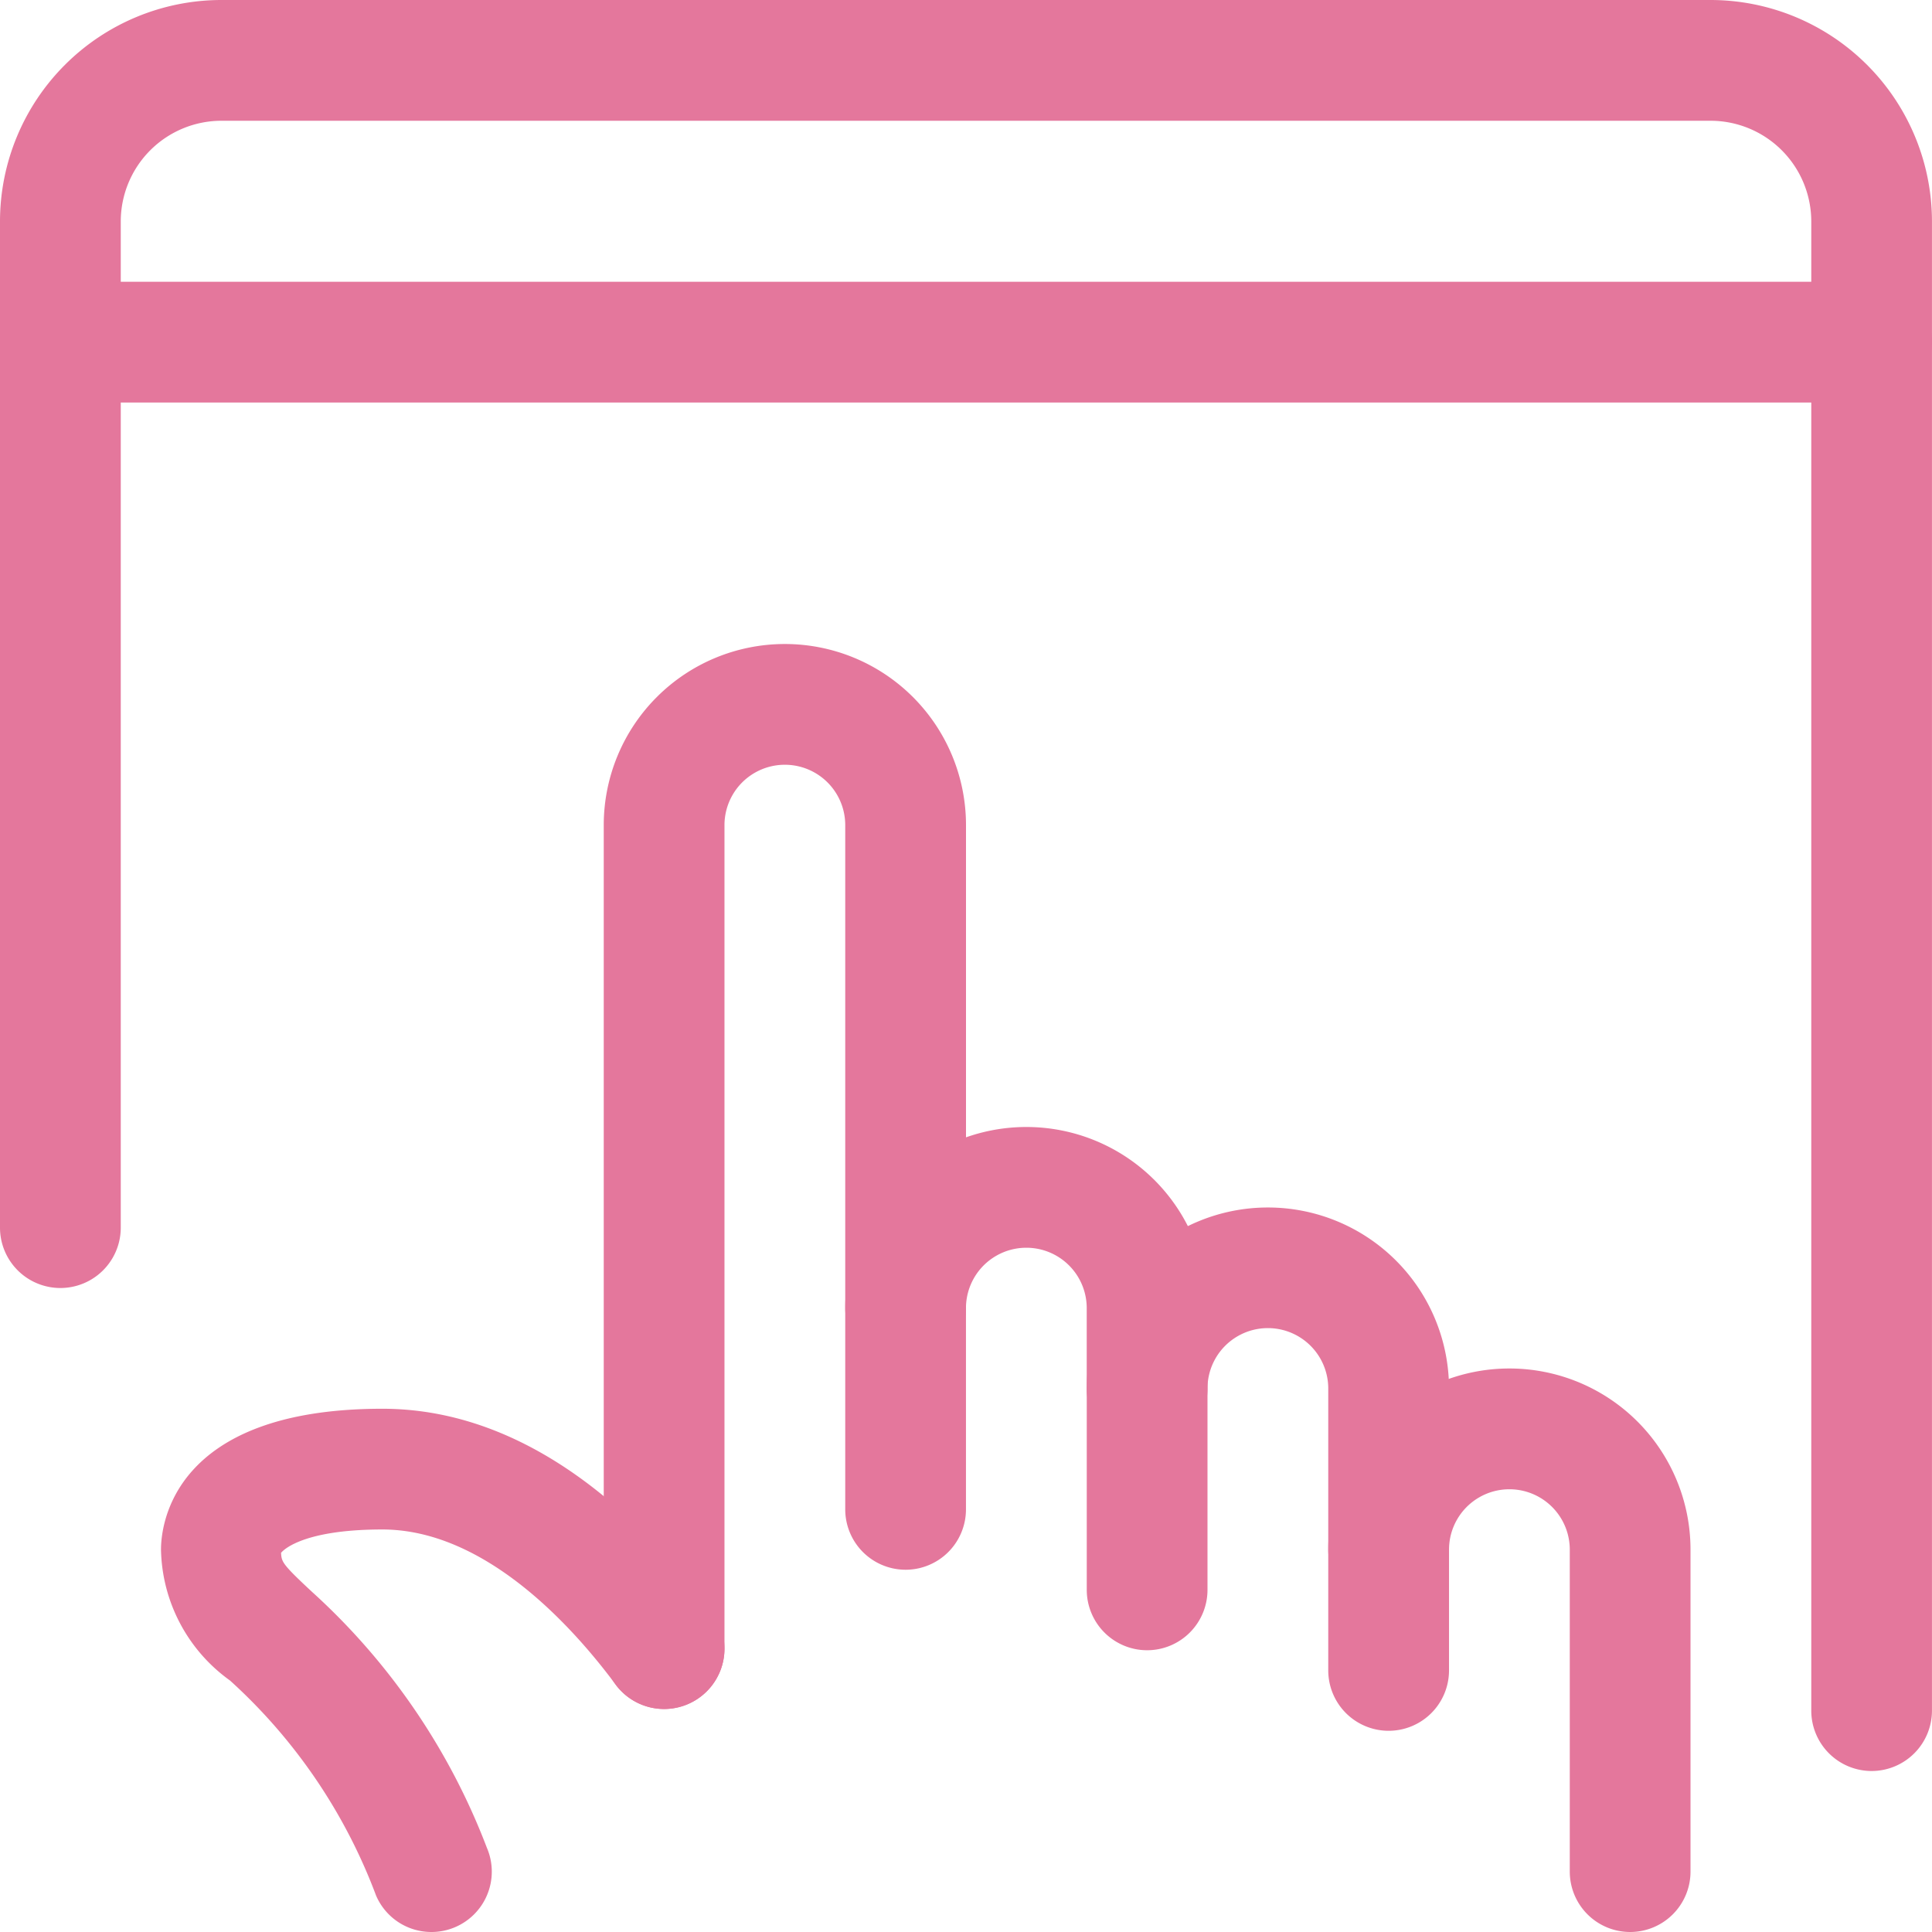
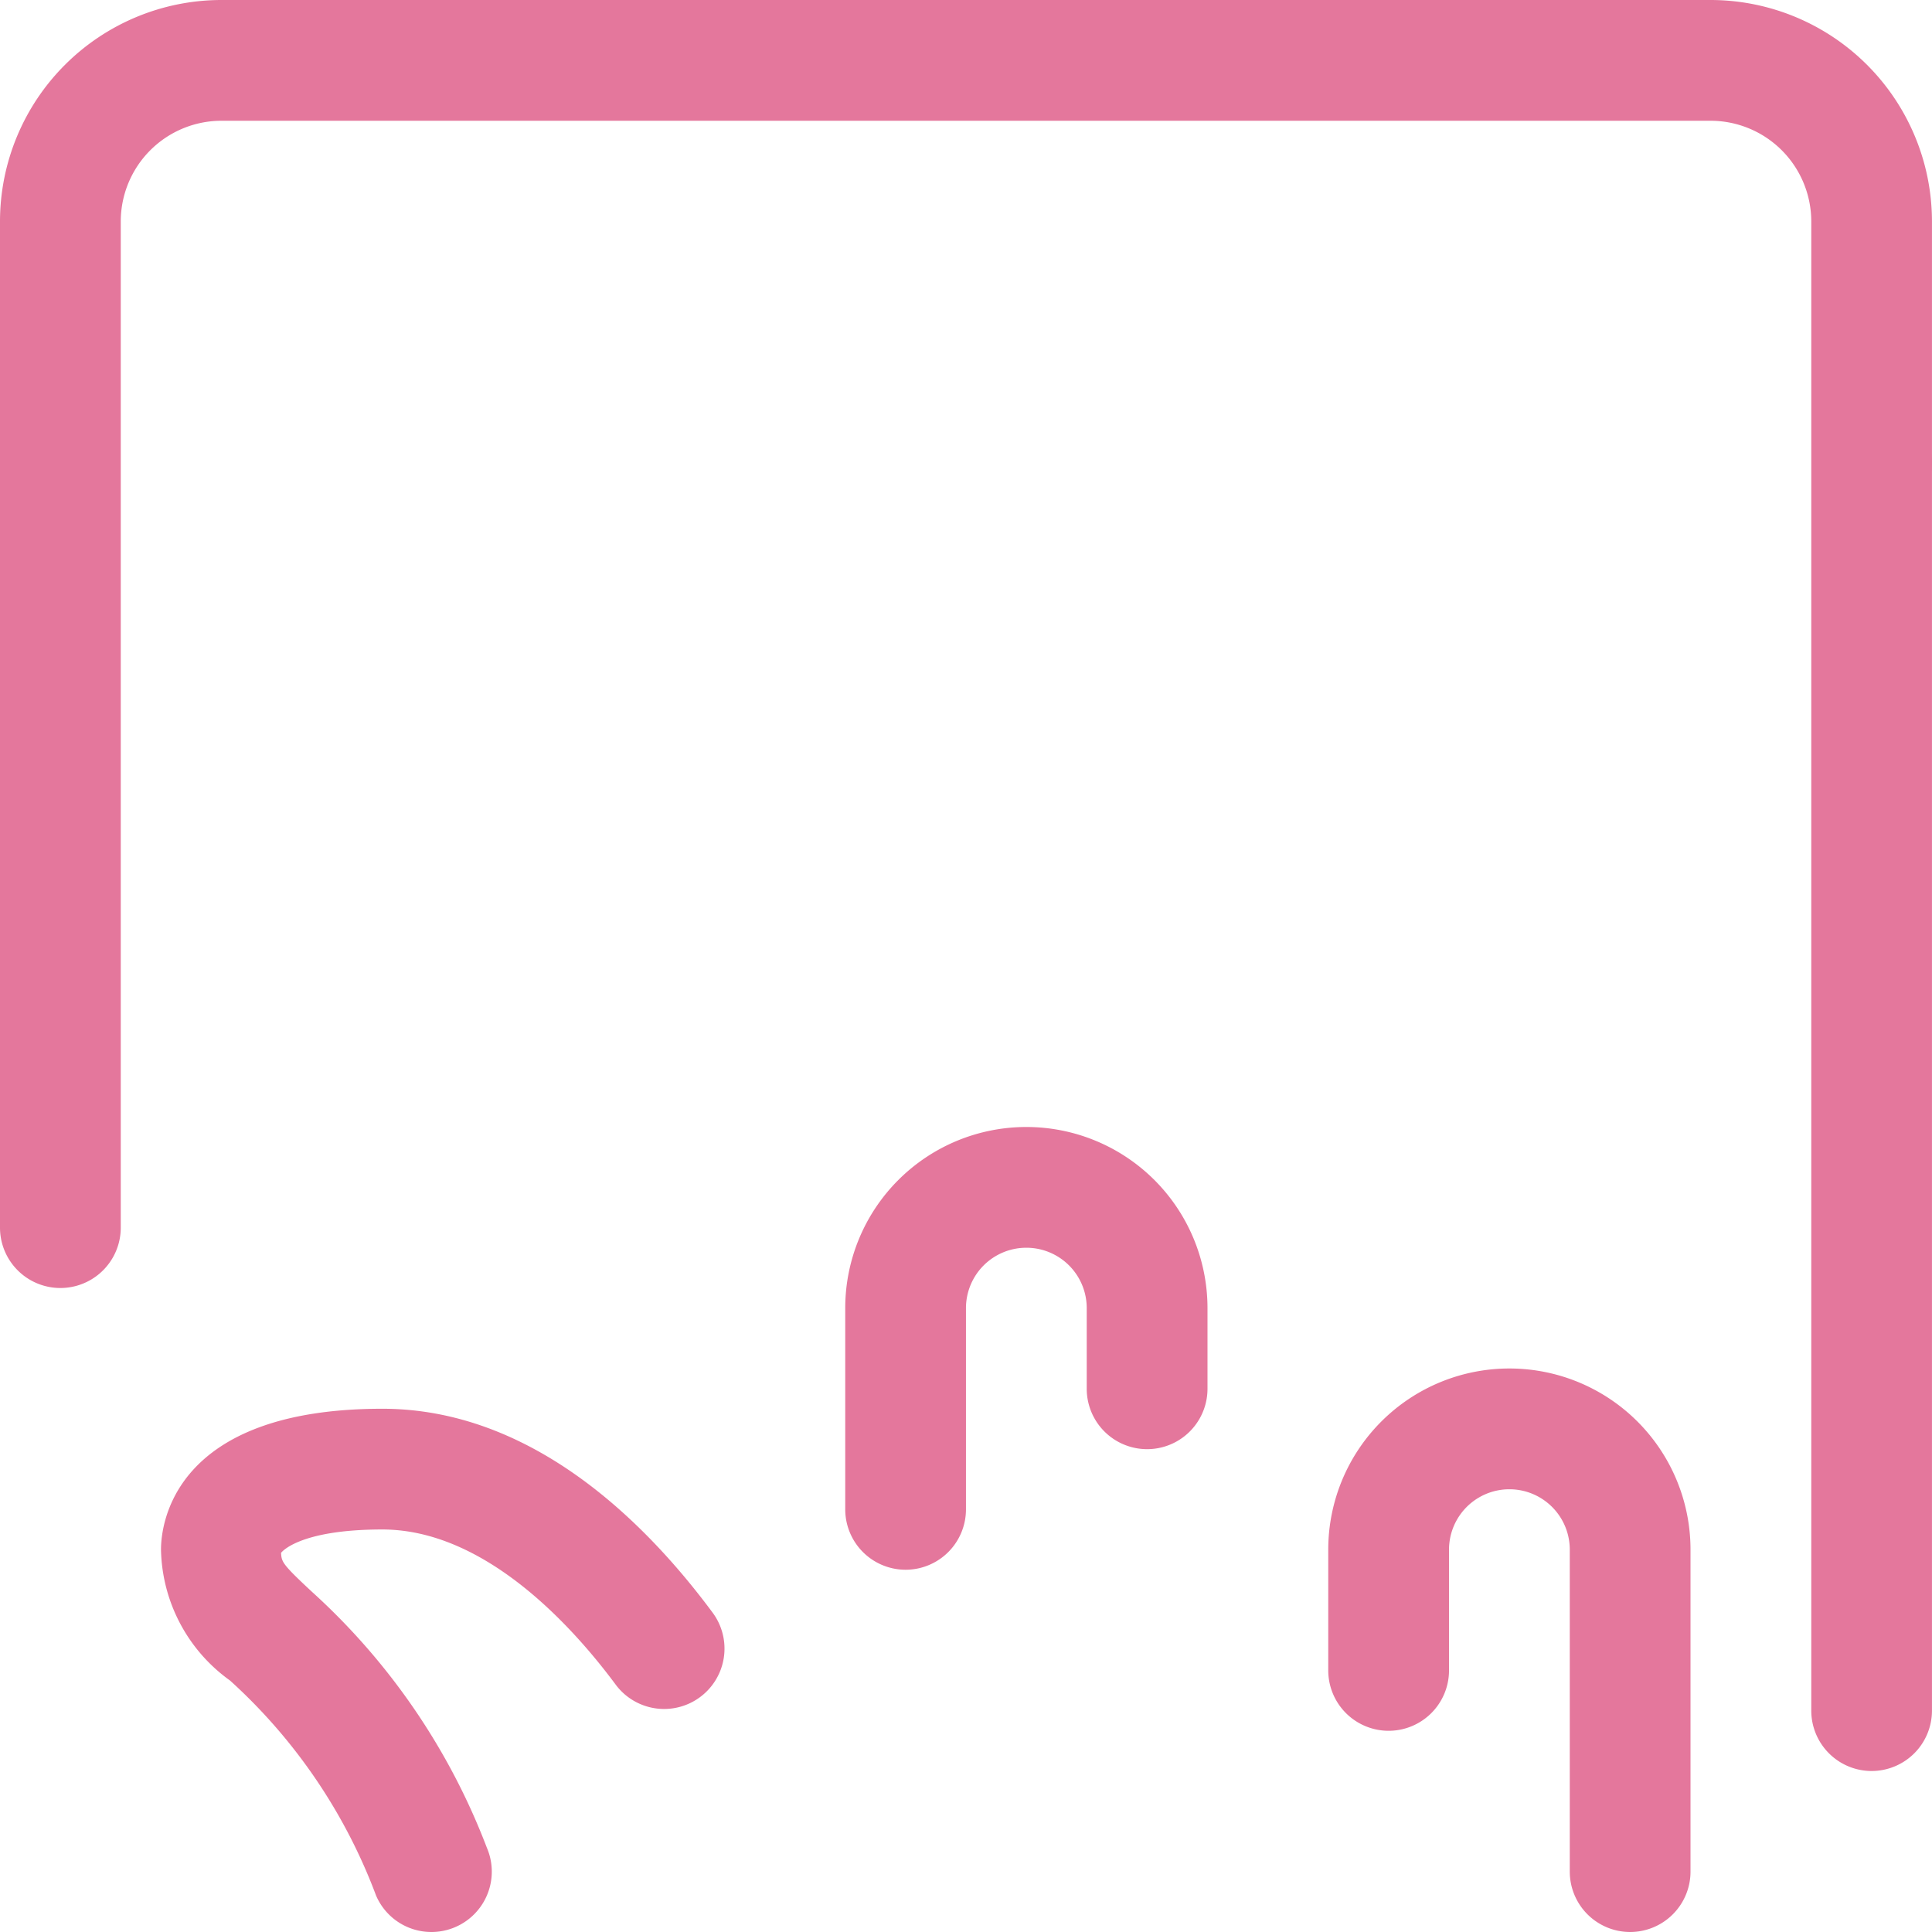
<svg xmlns="http://www.w3.org/2000/svg" id="click" width="59.882" height="59.882" viewBox="0 0 59.882 59.882">
  <defs>
    <style>
      .cls-1 {
        fill: #e4779c;
      }
    </style>
  </defs>
  <g id="Group_27" data-name="Group 27">
    <path id="Path_49" data-name="Path 49" class="cls-1" d="M58.011,54.892a1.872,1.872,0,0,1-1.871-1.871V6.861A3.123,3.123,0,0,0,53.02,3.743H6.861A3.123,3.123,0,0,0,3.743,6.861V38.05A1.871,1.871,0,0,1,0,38.05V6.861A6.867,6.867,0,0,1,6.861,0H53.02a6.867,6.867,0,0,1,6.861,6.861V53.02A1.872,1.872,0,0,1,58.011,54.892Z" />
  </g>
  <g id="Group_28" data-name="Group 28" transform="translate(0 8.733)">
-     <path id="Path_50" data-name="Path 50" class="cls-1" d="M58.011,7.243H1.871a1.871,1.871,0,1,1,0-3.743H58.011a1.871,1.871,0,0,1,0,3.743Z" transform="translate(0 -3.5)" />
+     <path id="Path_50" data-name="Path 50" class="cls-1" d="M58.011,7.243H1.871H58.011a1.871,1.871,0,0,1,0,3.743Z" transform="translate(0 -3.5)" />
  </g>
  <g id="Group_29" data-name="Group 29" transform="translate(18.713 19.961)">
-     <path id="Path_51" data-name="Path 51" class="cls-1" d="M9.371,41.01A1.872,1.872,0,0,1,7.5,39.139V13.614a5.614,5.614,0,0,1,11.228,0v14.97a1.871,1.871,0,0,1-3.743,0V13.614a1.871,1.871,0,1,0-3.743,0V39.139A1.872,1.872,0,0,1,9.371,41.01Z" transform="translate(-7.5 -8)" />
-   </g>
+     </g>
  <g id="Group_30" data-name="Group 30" transform="translate(26.198 34.931)">
    <path id="Path_52" data-name="Path 52" class="cls-1" d="M12.371,27.723A1.872,1.872,0,0,1,10.5,25.852V19.614a5.614,5.614,0,1,1,11.228,0v2.5a1.871,1.871,0,0,1-3.743,0v-2.5a1.871,1.871,0,0,0-3.743,0v6.238A1.872,1.872,0,0,1,12.371,27.723Z" transform="translate(-10.5 -14)" />
  </g>
  <g id="Group_31" data-name="Group 31" transform="translate(33.684 37.426)">
-     <path id="Path_53" data-name="Path 53" class="cls-1" d="M15.371,28.723A1.872,1.872,0,0,1,13.5,26.852V20.614a5.614,5.614,0,1,1,11.228,0V25.6a1.871,1.871,0,0,1-3.743,0v-4.99a1.871,1.871,0,0,0-3.743,0v6.238A1.872,1.872,0,0,1,15.371,28.723Z" transform="translate(-13.5 -15)" />
-   </g>
+     </g>
  <g id="Group_32" data-name="Group 32" transform="translate(41.169 42.416)">
    <path id="Path_54" data-name="Path 54" class="cls-1" d="M25.857,34.466a1.872,1.872,0,0,1-1.871-1.871v-9.98a1.871,1.871,0,0,0-3.743,0v3.743a1.871,1.871,0,0,1-3.743,0V22.614a5.614,5.614,0,1,1,11.228,0v9.98A1.872,1.872,0,0,1,25.857,34.466Z" transform="translate(-16.5 -17)" />
  </g>
  <g id="Group_33" data-name="Group 33" transform="translate(4.99 43.664)">
    <path id="Path_55" data-name="Path 55" class="cls-1" d="M10.383,33.718a1.866,1.866,0,0,1-1.717-1.13,17.059,17.059,0,0,0-4.526-6.664A5.111,5.111,0,0,1,2,21.866c0-.729.332-4.366,6.861-4.366,4.586,0,8.1,3.436,10.237,6.32a1.871,1.871,0,0,1-3.007,2.228c-1.332-1.794-4.042-4.806-7.231-4.806-2.607,0-3.136.719-3.139.726.02.277.02.334.963,1.21A20.593,20.593,0,0,1,12.1,31.106a1.871,1.871,0,0,1-1.719,2.612Z" transform="translate(-2 -17.5)" />
  </g>
</svg>